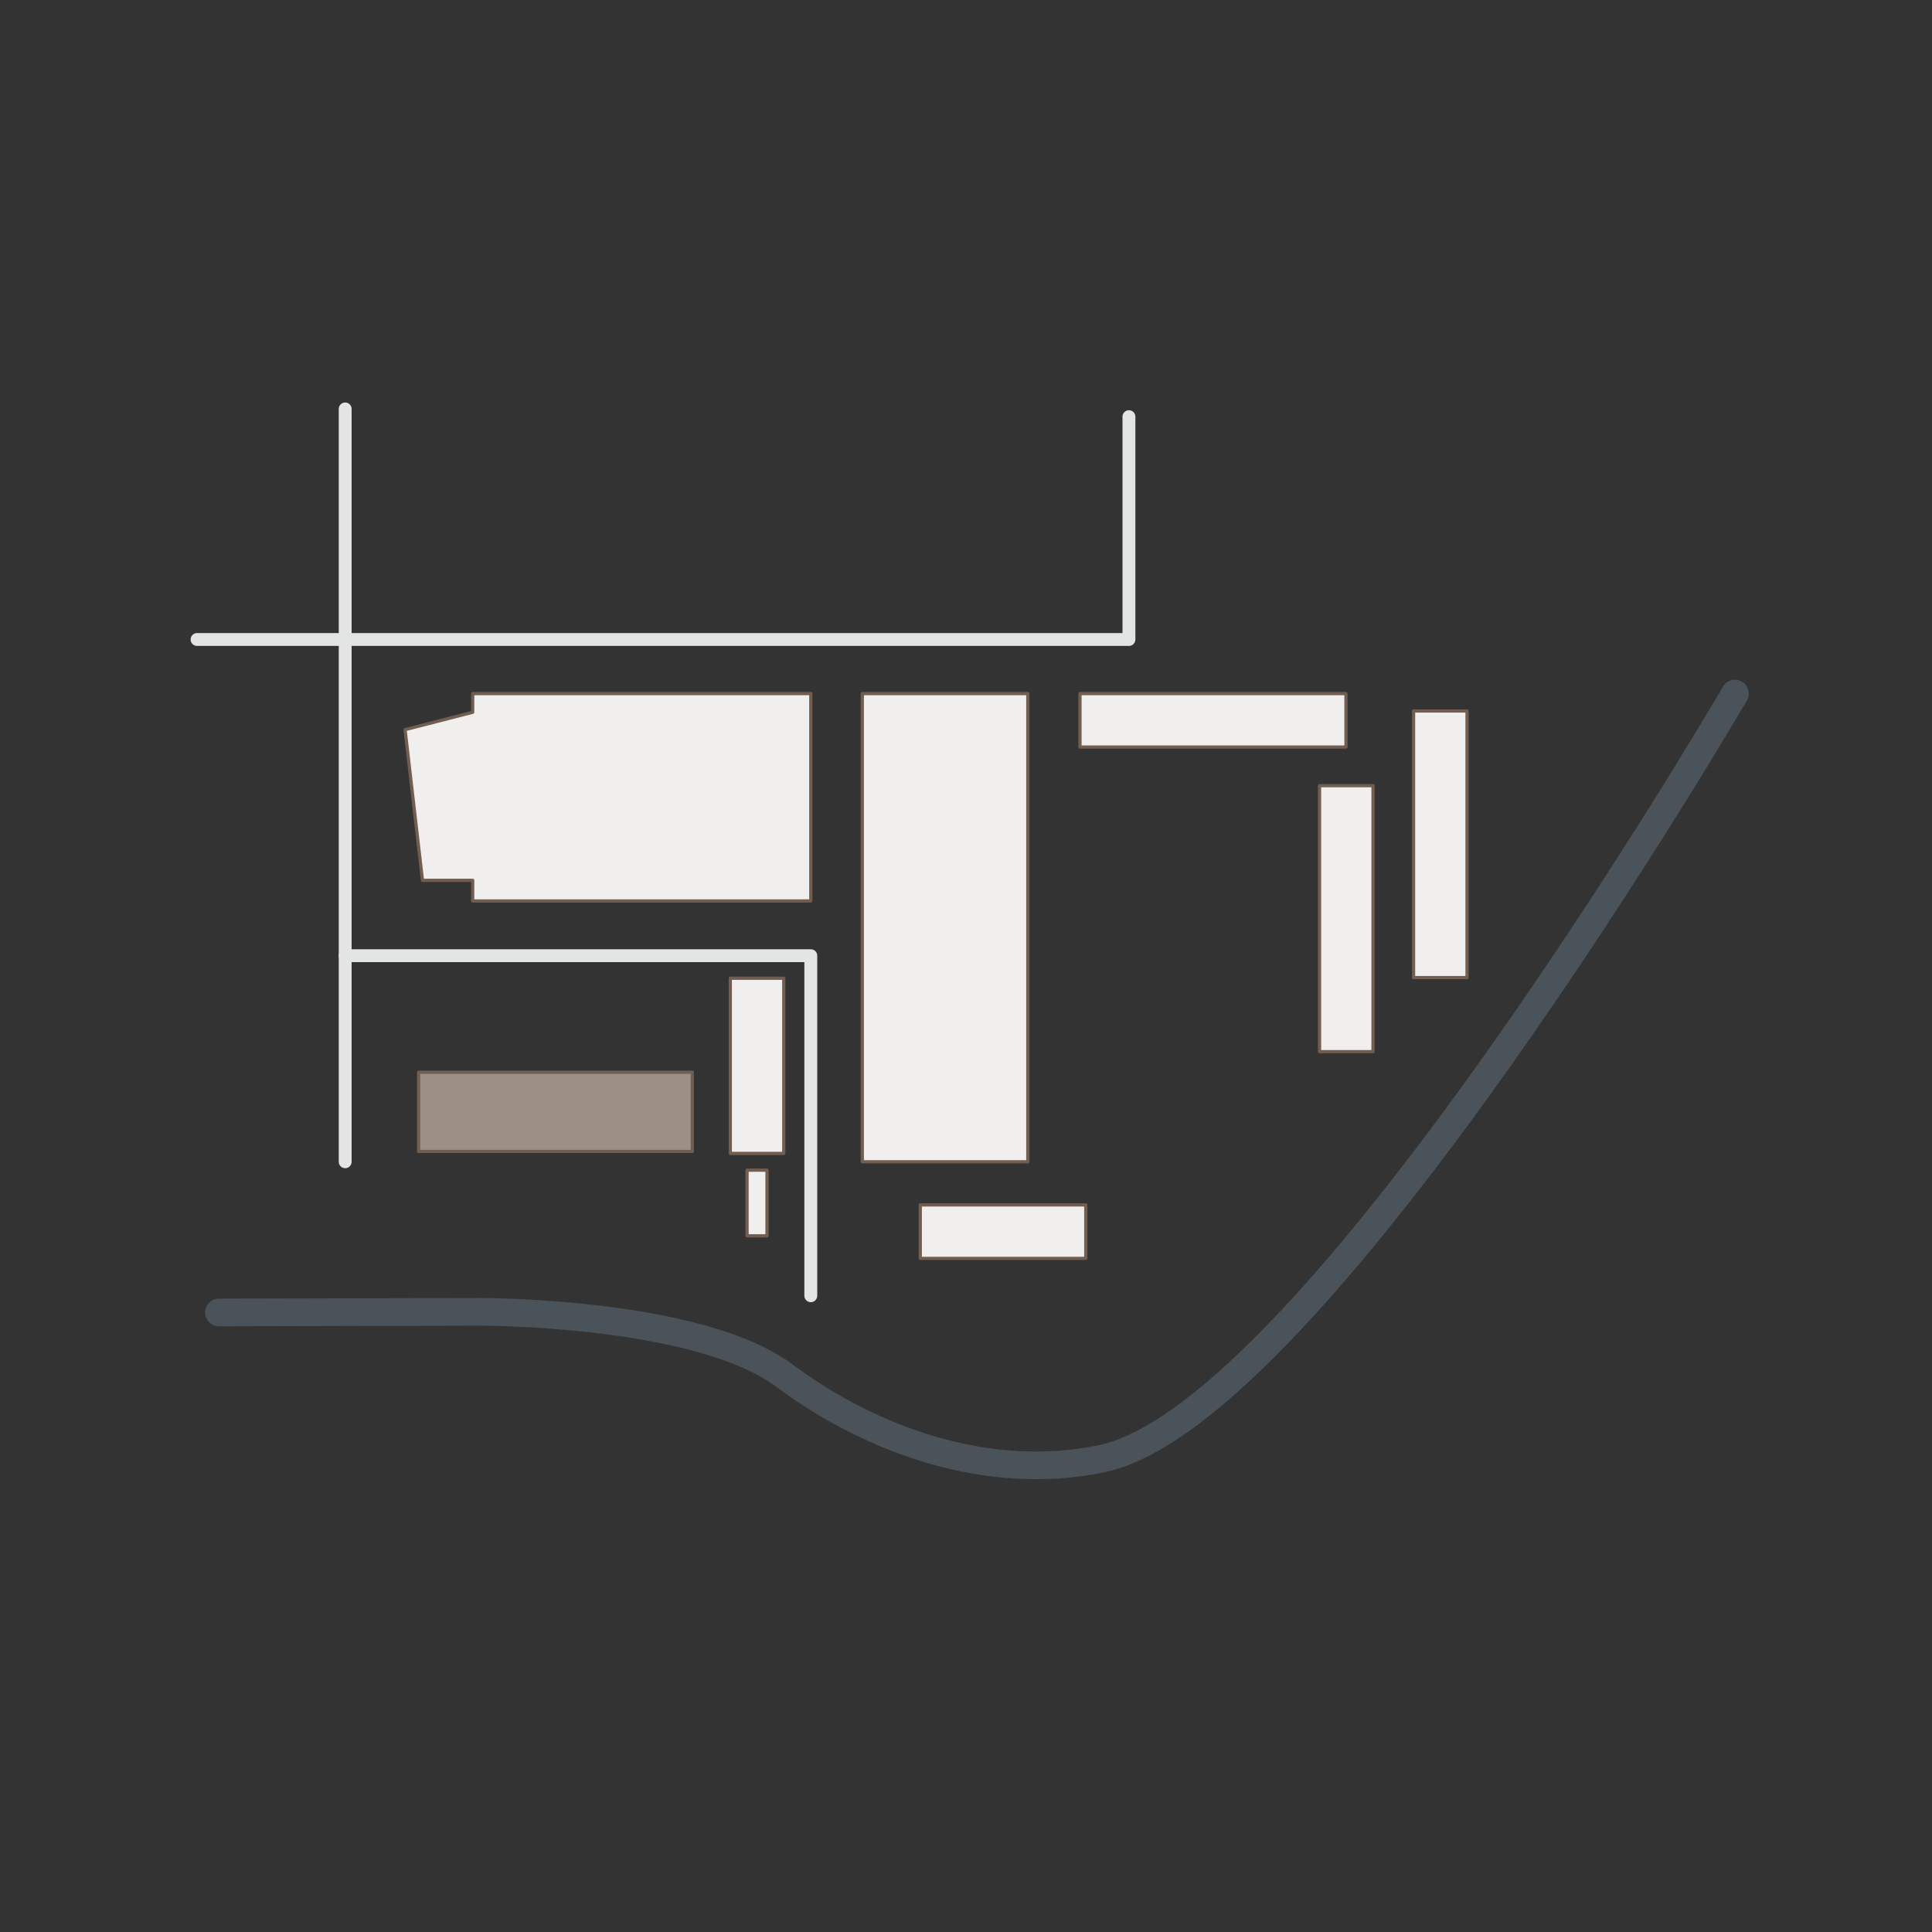
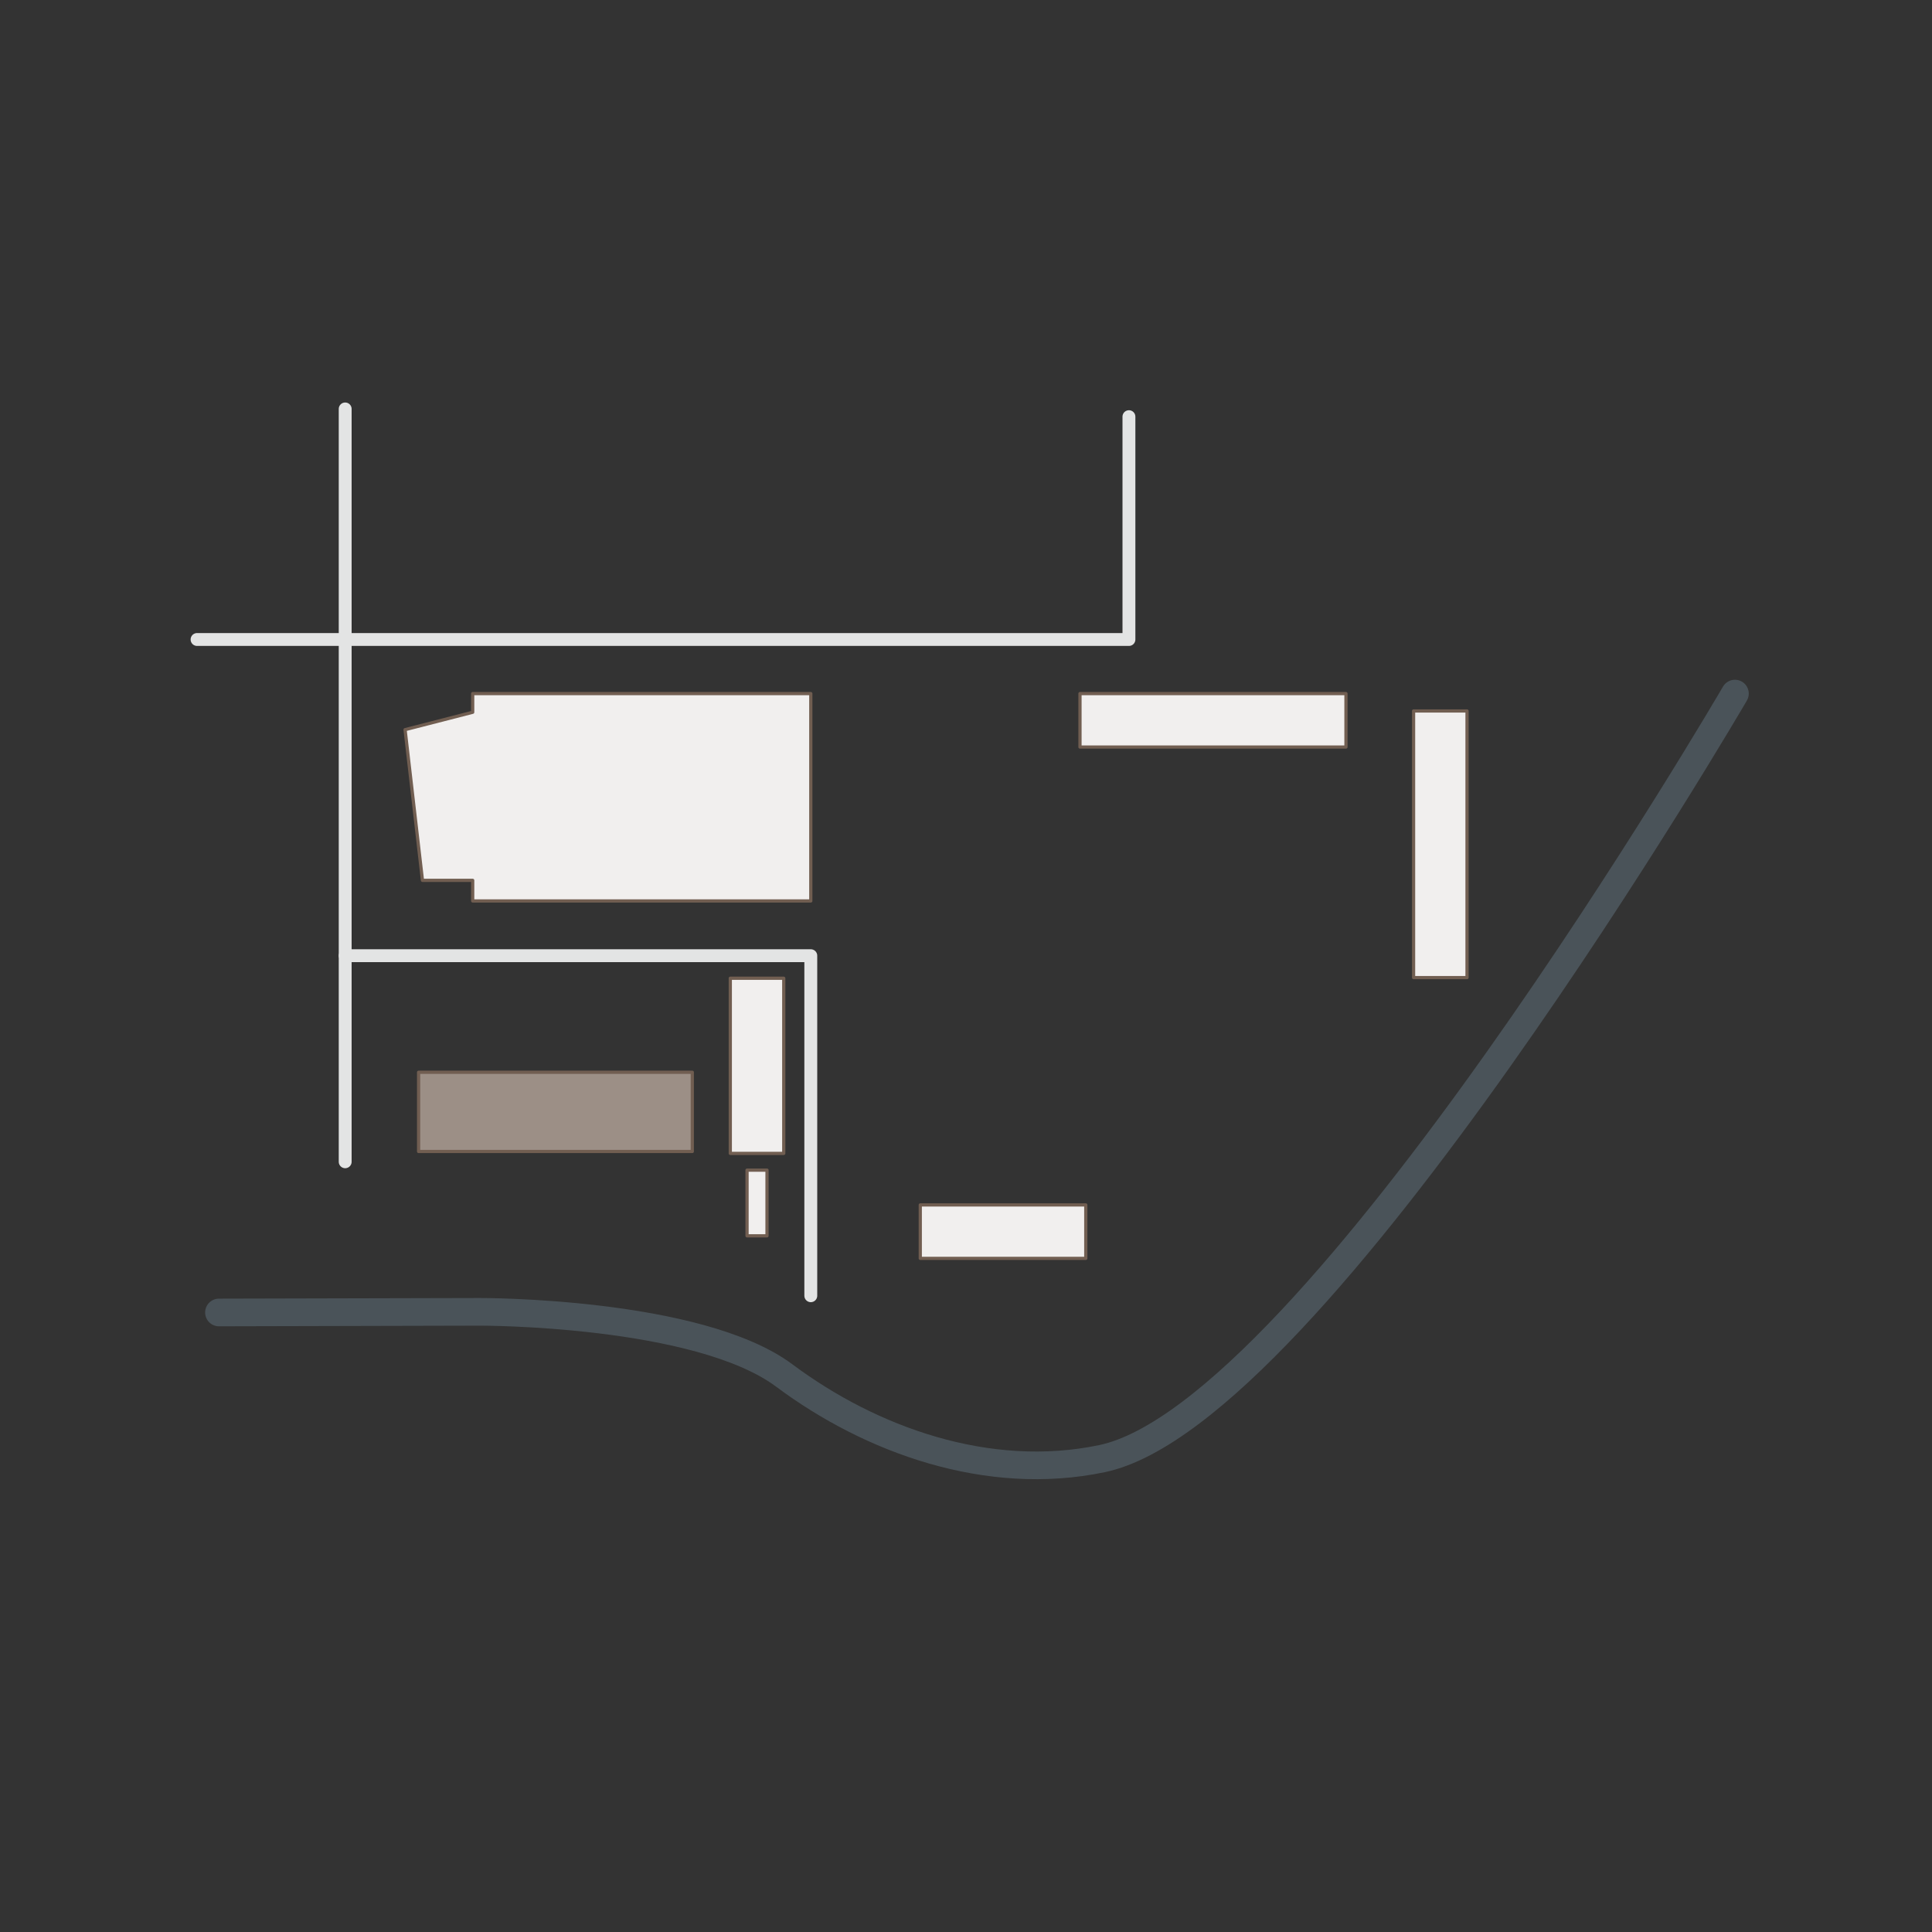
<svg xmlns="http://www.w3.org/2000/svg" version="1.1" id="Ebene_1" x="0px" y="0px" width="300px" height="300px" viewBox="0 0 300 300" style="enable-background:new 0 0 300 300;" xml:space="preserve">
  <rect x="0" y="0" width="300" height="300" fill="#333333" stroke="none" />
  <style type="text/css">
	.st0{fill:#F1EFEE;stroke:#715E51;stroke-width:0.5;stroke-linejoin:round;stroke-miterlimit:10;}
	.st1{fill:#9C8F86;stroke:#715E51;stroke-width:0.5;stroke-linejoin:round;stroke-miterlimit:10;}
	
		.st2{opacity:0.21;fill:none;stroke:#A4CCEA;stroke-width:4.293;stroke-linecap:round;stroke-linejoin:round;stroke-miterlimit:10;enable-background:new    ;}
	.st3{fill:none;stroke:#E3E4E4;stroke-width:2;stroke-linecap:round;stroke-linejoin:round;stroke-miterlimit:10;}
</style>
  <polygon class="st0" points="200.9,107.7 200.9,107.7 199.5,107.7 194.1,107.7 187,107.7 182,107.7 180.6,107.7 172.6,107.7   167.7,107.7 167.7,116 172.6,116 180.6,116 187,116 194.1,116 200.9,116 200.9,116 209,116 209,107.7 " />
  <polygon class="st0" points="163.5,187.1 163.5,187.1 162.6,187.1 159.3,187.1 154.9,187.1 151.8,187.1 150.9,187.1 145.9,187.1   142.9,187.1 142.9,195.4 145.9,195.4 150.9,195.4 154.9,195.4 159.3,195.4 163.5,195.4 163.5,195.4 168.6,195.4 168.6,187.1 " />
-   <polygon class="st0" points="204.9,130.1 204.9,130.1 204.9,131.5 204.9,136.9 204.9,144 204.9,149 204.9,150.4 204.9,158.4   204.9,163.3 213.2,163.3 213.2,158.4 213.2,150.4 213.2,144 213.2,136.9 213.2,130.1 213.2,130.1 213.2,122 204.9,122 " />
  <polygon class="st0" points="113.4,157.2 113.4,157.2 113.4,158.2 113.4,161.7 113.4,166.4 113.4,169.7 113.4,170.6 113.4,175.9   113.4,179.1 121.7,179.1 121.7,175.9 121.7,170.6 121.7,166.4 121.7,161.7 121.7,157.2 121.7,157.2 121.7,151.9 113.4,151.9 " />
  <polygon class="st0" points="116,183.7 116,183.7 116,184 116,185.4 116,187.1 116,188.4 116,188.7 116,190.7 116,191.9   119.1,191.9 119.1,190.7 119.1,188.7 119.1,187.1 119.1,185.4 119.1,183.7 119.1,183.7 119.1,181.7 116,181.7 " />
-   <polygon class="st0" points="133.9,121.9 133.9,121.9 133.9,124.4 133.9,134 133.9,146.4 133.9,155.2 133.9,157.7 133.9,171.8   133.9,180.4 159.6,180.4 159.6,171.8 159.6,157.7 159.6,146.4 159.6,134 159.6,121.9 159.6,121.9 159.6,107.7 133.9,107.7 " />
  <polygon class="st0" points="219.5,118.5 219.5,118.5 219.5,119.9 219.5,125.4 219.5,132.4 219.5,137.5 219.5,138.9 219.5,146.9   219.5,151.8 227.8,151.8 227.8,146.9 227.8,138.9 227.8,132.4 227.8,125.4 227.8,118.5 227.8,118.5 227.8,110.4 219.5,110.4 " />
  <polygon class="st1" points="101.8,166.5 96.1,166.5 90.4,166.5 84.7,166.5 81.4,166.5 81.4,166.5 65,166.5 65,178.8 72.7,178.8   81.4,178.8 81.6,178.8 84.7,178.8 90.4,178.8 96.1,178.8 101.8,178.8 107.5,178.8 107.5,166.5 " />
  <polygon class="st0" points="122.1,107.7 118.4,107.7 118.4,107.7 110.9,107.7 103.5,107.7 96,107.7 88.6,107.7 81.2,107.7   81.2,107.7 77.5,107.7 75.5,107.7 73.4,107.7 73.4,107.7 73.4,110.6 62.9,113.3 65.6,136.7 73.4,136.7 73.4,138.1 73.4,139.9   125.9,139.9 125.9,138.1 125.9,123 125.9,121.2 125.9,120.6 125.9,118.8 125.9,118.1 125.9,117 125.9,115.3 125.9,114.2   125.9,107.7 " />
  <path class="st2" d="M269.4,107.7c0,0-65.2,111.9-98.3,118.8c-17.7,3.7-35.9-2.9-49.3-12.9c-13.4-10-47.3-9.9-47.3-9.9l-40.5,0.1" />
  <polyline class="st3" points="30.6,99.3 175.3,99.3 175.3,64.7 " />
  <line class="st3" x1="53.6" y1="63.5" x2="53.6" y2="180.4" />
  <polyline class="st3" points="53.6,148.4 125.9,148.4 125.9,201.2 " />
</svg>